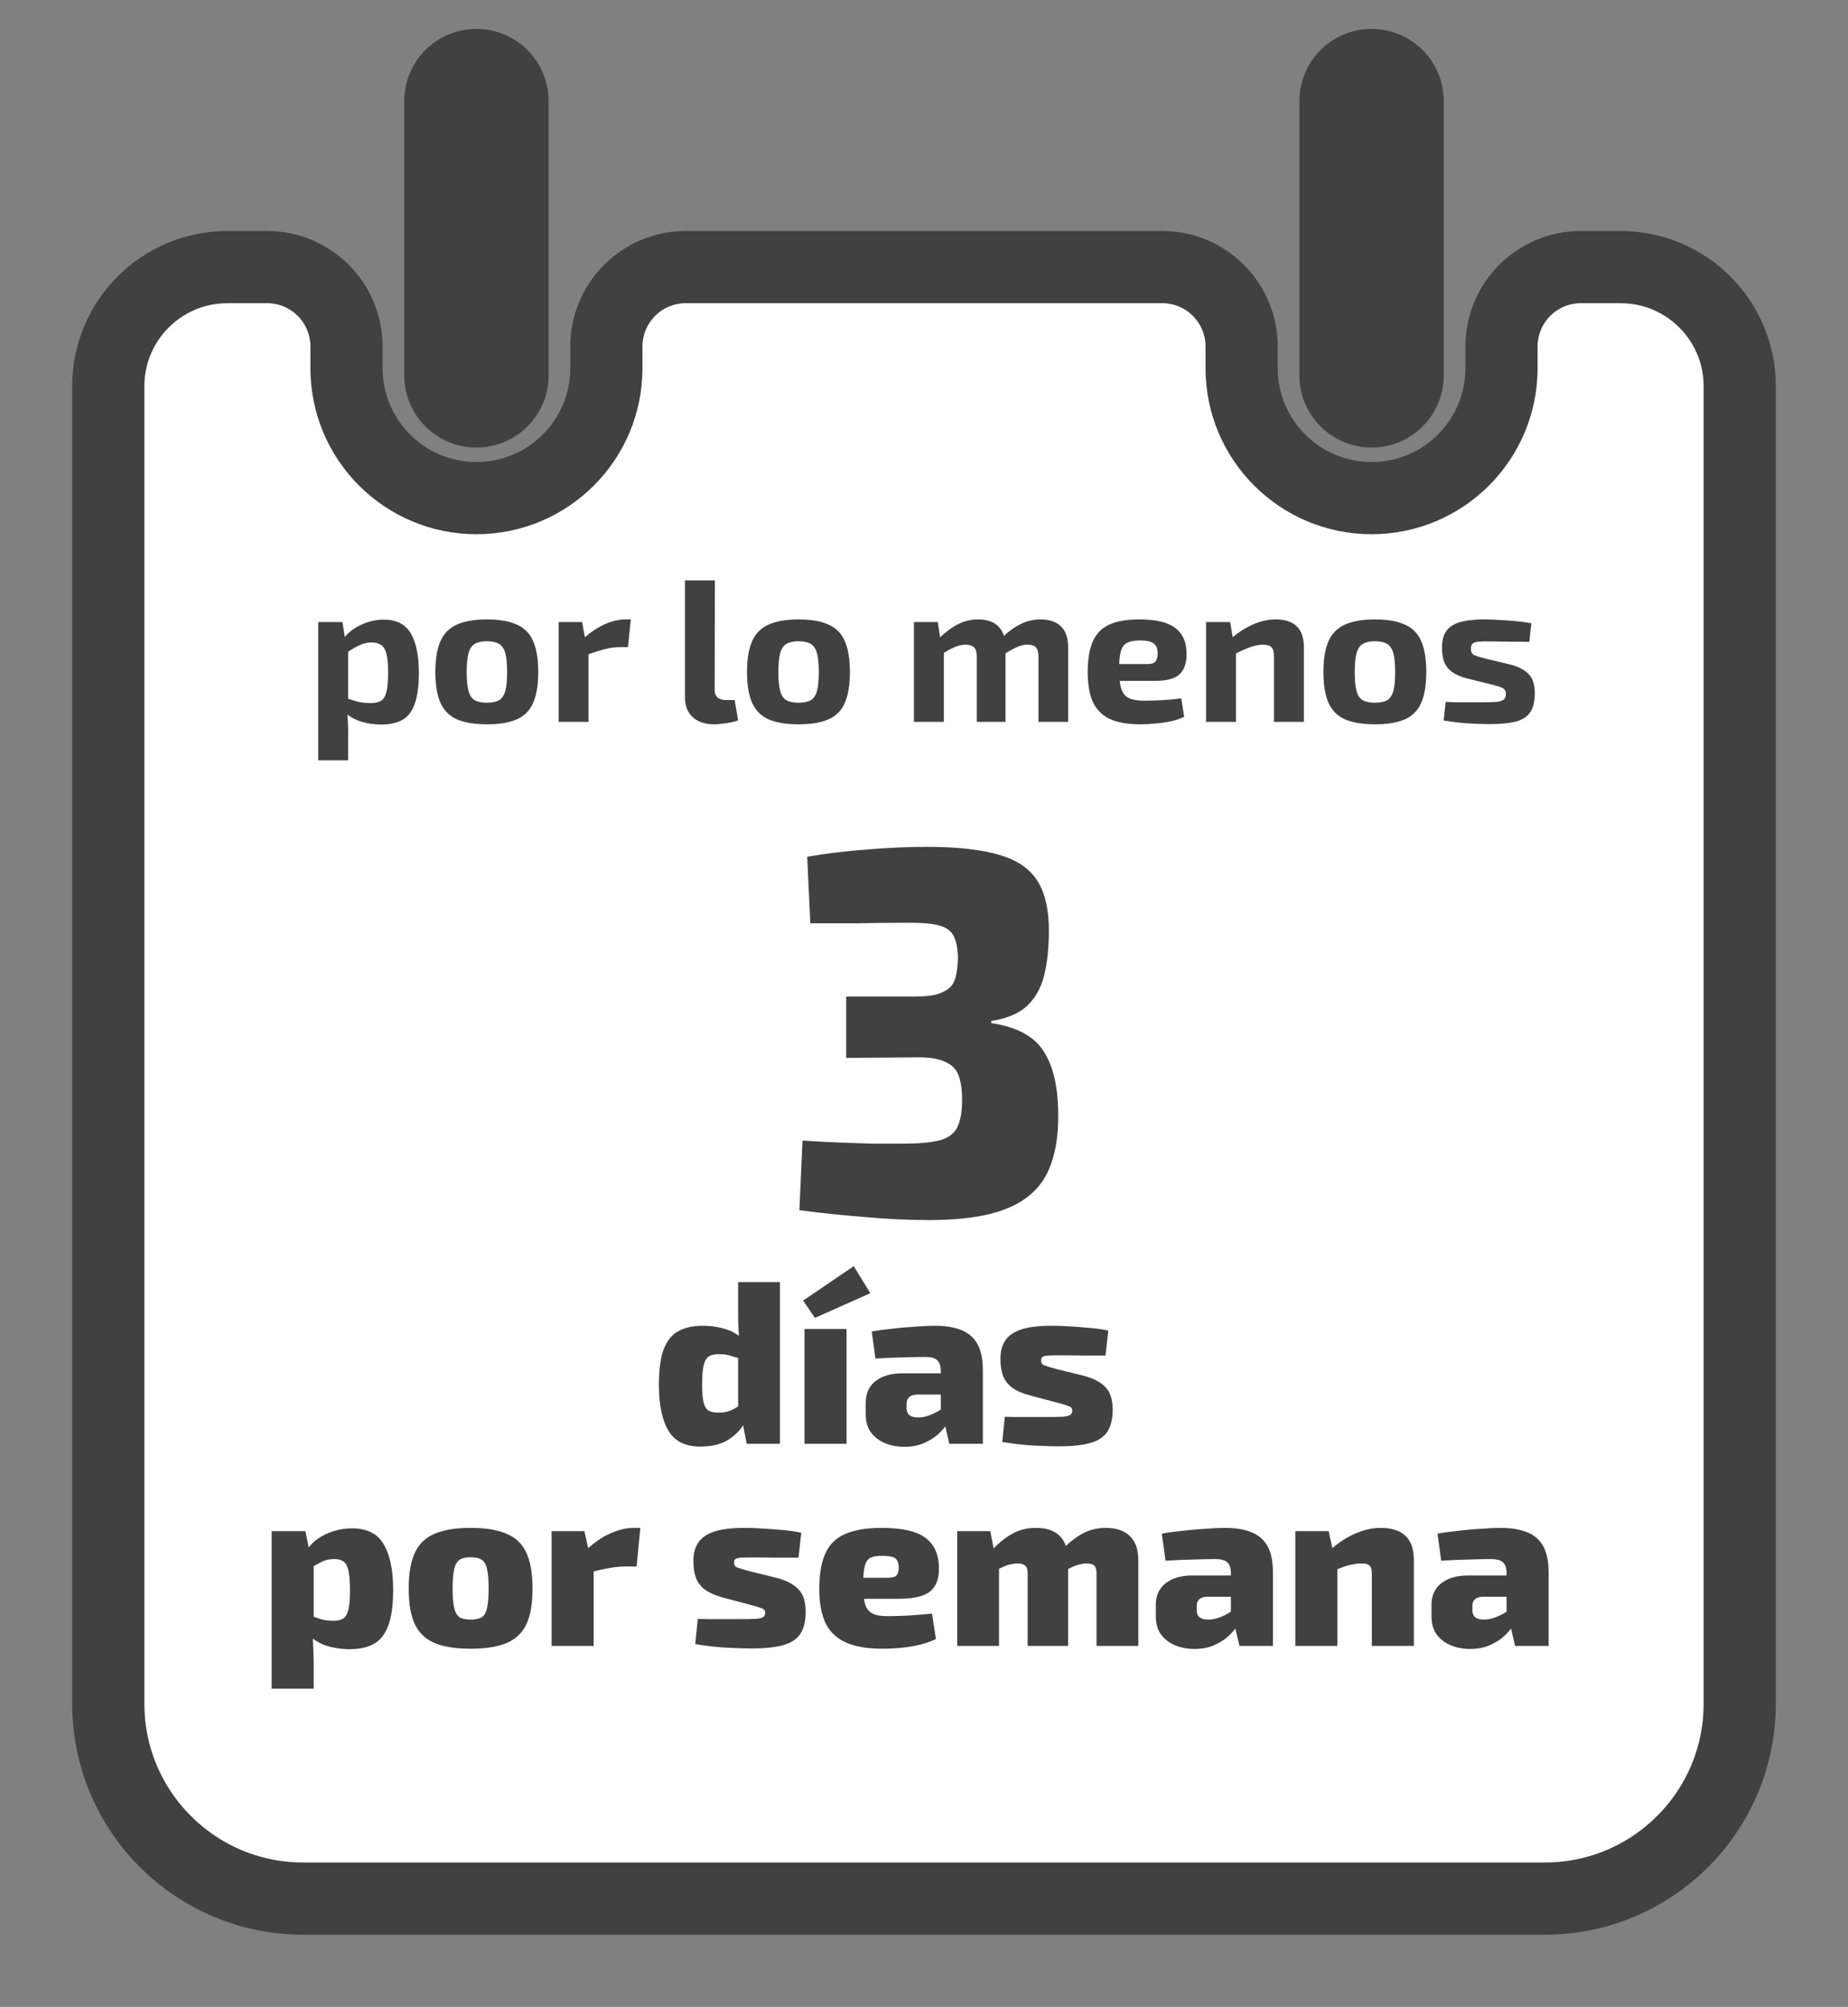
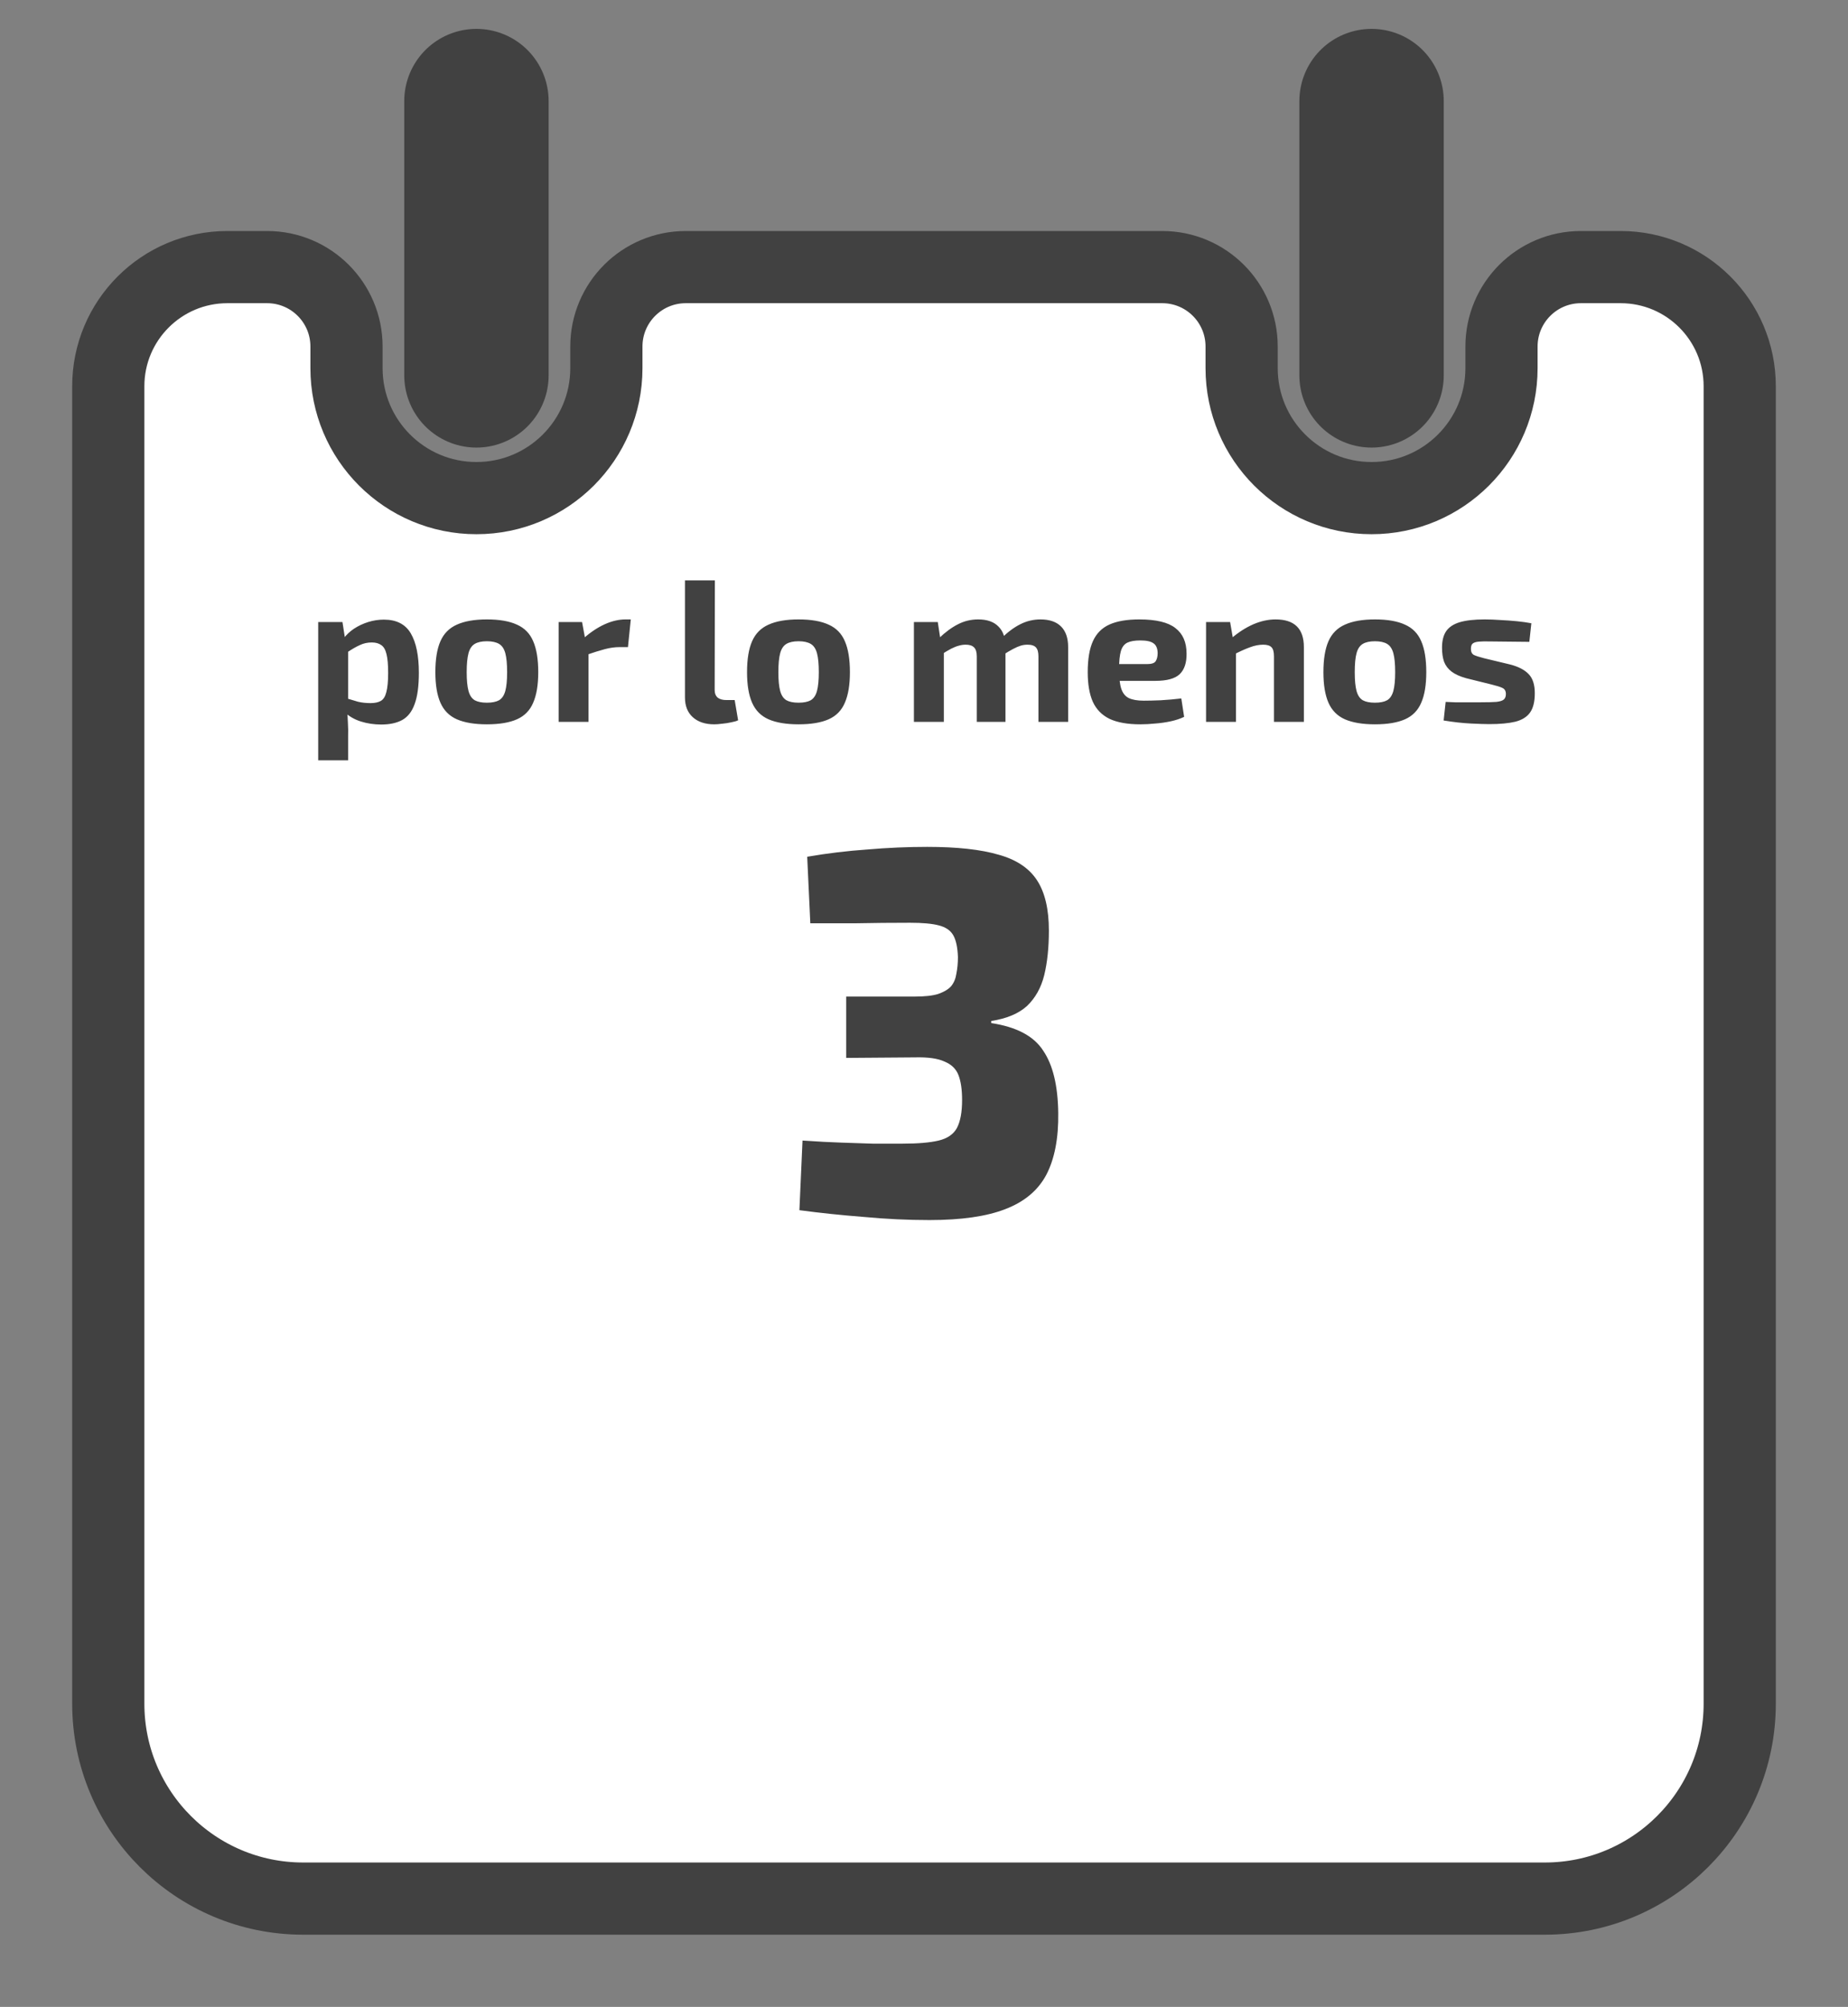
<svg xmlns="http://www.w3.org/2000/svg" width="128" height="139" viewBox="0 0 128 139" fill="none">
  <rect x="0" y="0" width="128" height="139" fill="#808080" stroke="none" />
  <path d="M120.5 26.75V118C120.5 125.456 114.456 131.5 107 131.5H21C13.544 131.5 7.5 125.456 7.5 118V26.75C7.5 22.194 11.194 18.5 15.75 18.5H18.5C21.538 18.5 24 20.962 24 24V25.5C24 30.471 28.029 34.5 33 34.5C37.971 34.5 42 30.471 42 25.5V24C42 20.962 44.462 18.5 47.5 18.5H80.5C83.538 18.5 86 20.962 86 24V25.5C86 30.471 90.029 34.5 95 34.5C99.971 34.5 104 30.471 104 25.5V24C104 20.962 106.462 18.5 109.5 18.5H112.25C116.806 18.5 120.5 22.194 120.5 26.75Z" fill="white" stroke="#414141" stroke-width="5" />
  <line x1="33" y1="26" x2="33" y2="7" stroke="#414141" stroke-width="10" stroke-linecap="round" />
  <line x1="95" y1="26" x2="95" y2="7" stroke="#414141" stroke-width="10" stroke-linecap="round" />
  <path d="M26.59 42.916C27.458 42.916 28.079 43.233 28.452 43.868C28.826 44.503 29.012 45.413 29.012 46.598C29.012 47.522 28.914 48.245 28.718 48.768C28.532 49.291 28.242 49.659 27.85 49.874C27.468 50.079 26.987 50.182 26.408 50.182C25.913 50.182 25.442 50.112 24.994 49.972C24.546 49.832 24.149 49.599 23.804 49.272L23.944 48.348C24.252 48.441 24.532 48.525 24.784 48.6C25.046 48.665 25.34 48.698 25.666 48.698C25.965 48.698 26.203 48.647 26.38 48.544C26.558 48.441 26.683 48.241 26.758 47.942C26.842 47.634 26.884 47.191 26.884 46.612C26.884 46.043 26.847 45.609 26.772 45.31C26.698 45.002 26.576 44.792 26.408 44.68C26.24 44.559 26.021 44.498 25.75 44.498C25.451 44.498 25.176 44.559 24.924 44.68C24.672 44.792 24.387 44.955 24.07 45.17L23.804 44.218C23.991 43.966 24.229 43.742 24.518 43.546C24.817 43.35 25.143 43.196 25.498 43.084C25.853 42.972 26.217 42.916 26.59 42.916ZM23.72 43.084L23.916 44.344L24.112 44.554V49.048L24.042 49.216C24.07 49.496 24.089 49.785 24.098 50.084C24.117 50.392 24.122 50.695 24.112 50.994V52.66H22.04V43.084H23.72ZM33.725 42.902C34.593 42.902 35.288 43.023 35.811 43.266C36.333 43.499 36.707 43.882 36.931 44.414C37.164 44.946 37.281 45.66 37.281 46.556C37.281 47.433 37.164 48.138 36.931 48.67C36.707 49.202 36.333 49.585 35.811 49.818C35.288 50.051 34.593 50.168 33.725 50.168C32.866 50.168 32.171 50.051 31.639 49.818C31.116 49.585 30.738 49.202 30.505 48.67C30.271 48.138 30.155 47.433 30.155 46.556C30.155 45.66 30.271 44.946 30.505 44.414C30.738 43.882 31.116 43.499 31.639 43.266C32.171 43.023 32.866 42.902 33.725 42.902ZM33.725 44.414C33.37 44.414 33.09 44.475 32.885 44.596C32.679 44.717 32.535 44.932 32.451 45.24C32.367 45.548 32.325 45.987 32.325 46.556C32.325 47.116 32.367 47.55 32.451 47.858C32.535 48.166 32.679 48.381 32.885 48.502C33.09 48.614 33.37 48.67 33.725 48.67C34.079 48.67 34.359 48.614 34.565 48.502C34.77 48.381 34.915 48.166 34.999 47.858C35.083 47.55 35.125 47.116 35.125 46.556C35.125 45.987 35.083 45.548 34.999 45.24C34.915 44.932 34.77 44.717 34.565 44.596C34.359 44.475 34.079 44.414 33.725 44.414ZM40.316 43.084L40.569 44.456L40.764 44.638V50H38.693V43.084H40.316ZM43.691 42.902L43.495 44.82H42.92C42.594 44.82 42.253 44.867 41.898 44.96C41.544 45.053 41.096 45.193 40.554 45.38L40.414 44.218C40.9 43.789 41.39 43.462 41.885 43.238C42.379 43.014 42.86 42.902 43.327 42.902H43.691ZM49.515 40.2L49.501 47.788C49.501 48.021 49.571 48.199 49.711 48.32C49.851 48.432 50.056 48.488 50.327 48.488H50.887L51.125 49.888C51.013 49.944 50.854 49.991 50.649 50.028C50.444 50.075 50.233 50.107 50.019 50.126C49.804 50.154 49.622 50.168 49.473 50.168C48.847 50.168 48.353 50.005 47.989 49.678C47.625 49.351 47.443 48.894 47.443 48.306V40.2H49.515ZM55.313 42.902C56.181 42.902 56.876 43.023 57.399 43.266C57.921 43.499 58.295 43.882 58.519 44.414C58.752 44.946 58.869 45.66 58.869 46.556C58.869 47.433 58.752 48.138 58.519 48.67C58.295 49.202 57.921 49.585 57.399 49.818C56.876 50.051 56.181 50.168 55.313 50.168C54.454 50.168 53.759 50.051 53.227 49.818C52.704 49.585 52.326 49.202 52.093 48.67C51.859 48.138 51.743 47.433 51.743 46.556C51.743 45.66 51.859 44.946 52.093 44.414C52.326 43.882 52.704 43.499 53.227 43.266C53.759 43.023 54.454 42.902 55.313 42.902ZM55.313 44.414C54.958 44.414 54.678 44.475 54.473 44.596C54.267 44.717 54.123 44.932 54.039 45.24C53.955 45.548 53.913 45.987 53.913 46.556C53.913 47.116 53.955 47.55 54.039 47.858C54.123 48.166 54.267 48.381 54.473 48.502C54.678 48.614 54.958 48.67 55.313 48.67C55.667 48.67 55.947 48.614 56.153 48.502C56.358 48.381 56.503 48.166 56.587 47.858C56.671 47.55 56.713 47.116 56.713 46.556C56.713 45.987 56.671 45.548 56.587 45.24C56.503 44.932 56.358 44.717 56.153 44.596C55.947 44.475 55.667 44.414 55.313 44.414ZM72.066 42.902C72.691 42.902 73.167 43.065 73.494 43.392C73.821 43.719 73.984 44.195 73.984 44.82V50H71.926V45.464C71.926 45.175 71.87 44.969 71.758 44.848C71.646 44.717 71.45 44.652 71.17 44.652C71.002 44.652 70.843 44.675 70.694 44.722C70.545 44.769 70.372 44.843 70.176 44.946C69.98 45.049 69.742 45.189 69.462 45.366L69.35 44.218C69.798 43.779 70.237 43.453 70.666 43.238C71.105 43.014 71.571 42.902 72.066 42.902ZM64.954 43.084L65.164 44.456L65.374 44.638V50H63.302V43.084H64.954ZM67.754 42.902C68.37 42.902 68.837 43.065 69.154 43.392C69.481 43.709 69.644 44.185 69.644 44.82V50H67.656V45.464C67.656 45.165 67.591 44.955 67.46 44.834C67.339 44.713 67.147 44.652 66.886 44.652C66.727 44.652 66.569 44.675 66.41 44.722C66.261 44.759 66.083 44.829 65.878 44.932C65.682 45.035 65.439 45.179 65.15 45.366L65.024 44.218C65.481 43.779 65.925 43.453 66.354 43.238C66.783 43.014 67.25 42.902 67.754 42.902ZM78.91 42.902C80.077 42.902 80.912 43.103 81.416 43.504C81.929 43.896 82.186 44.484 82.186 45.268C82.195 45.903 82.037 46.379 81.71 46.696C81.383 47.004 80.819 47.158 80.016 47.158H76.152V45.996H79.442C79.759 45.996 79.96 45.931 80.044 45.8C80.137 45.66 80.184 45.469 80.184 45.226C80.175 44.899 80.077 44.675 79.89 44.554C79.713 44.423 79.409 44.358 78.98 44.358C78.597 44.358 78.299 44.409 78.084 44.512C77.869 44.615 77.72 44.811 77.636 45.1C77.552 45.389 77.51 45.809 77.51 46.36C77.51 46.939 77.561 47.387 77.664 47.704C77.767 48.012 77.939 48.227 78.182 48.348C78.434 48.469 78.779 48.53 79.218 48.53C79.535 48.53 79.927 48.521 80.394 48.502C80.87 48.474 81.346 48.432 81.822 48.376L82.018 49.65C81.747 49.781 81.439 49.883 81.094 49.958C80.749 50.033 80.394 50.084 80.03 50.112C79.666 50.149 79.316 50.168 78.98 50.168C78.103 50.168 77.393 50.042 76.852 49.79C76.32 49.529 75.933 49.132 75.69 48.6C75.457 48.068 75.34 47.387 75.34 46.556C75.34 45.651 75.461 44.932 75.704 44.4C75.947 43.868 76.329 43.485 76.852 43.252C77.375 43.019 78.061 42.902 78.91 42.902ZM88.352 42.902C89.659 42.902 90.312 43.541 90.312 44.82V50H88.24V45.464C88.24 45.156 88.184 44.946 88.072 44.834C87.96 44.713 87.769 44.652 87.498 44.652C87.2 44.652 86.892 44.713 86.574 44.834C86.257 44.946 85.865 45.123 85.398 45.366L85.3 44.204C85.795 43.784 86.299 43.462 86.812 43.238C87.335 43.014 87.848 42.902 88.352 42.902ZM85.202 43.084L85.44 44.456L85.608 44.638V50H83.536V43.084H85.202ZM95.234 42.902C96.103 42.902 96.798 43.023 97.32 43.266C97.843 43.499 98.216 43.882 98.441 44.414C98.674 44.946 98.79 45.66 98.79 46.556C98.79 47.433 98.674 48.138 98.441 48.67C98.216 49.202 97.843 49.585 97.32 49.818C96.798 50.051 96.103 50.168 95.234 50.168C94.376 50.168 93.68 50.051 93.148 49.818C92.626 49.585 92.248 49.202 92.014 48.67C91.781 48.138 91.665 47.433 91.665 46.556C91.665 45.66 91.781 44.946 92.014 44.414C92.248 43.882 92.626 43.499 93.148 43.266C93.68 43.023 94.376 42.902 95.234 42.902ZM95.234 44.414C94.88 44.414 94.6 44.475 94.394 44.596C94.189 44.717 94.044 44.932 93.96 45.24C93.876 45.548 93.835 45.987 93.835 46.556C93.835 47.116 93.876 47.55 93.96 47.858C94.044 48.166 94.189 48.381 94.394 48.502C94.6 48.614 94.88 48.67 95.234 48.67C95.589 48.67 95.869 48.614 96.075 48.502C96.28 48.381 96.424 48.166 96.508 47.858C96.593 47.55 96.635 47.116 96.635 46.556C96.635 45.987 96.593 45.548 96.508 45.24C96.424 44.932 96.28 44.717 96.075 44.596C95.869 44.475 95.589 44.414 95.234 44.414ZM102.834 42.902C103.17 42.902 103.534 42.916 103.926 42.944C104.318 42.963 104.701 42.991 105.074 43.028C105.448 43.065 105.779 43.112 106.068 43.168L105.928 44.456C105.48 44.447 105.028 44.442 104.57 44.442C104.122 44.433 103.684 44.428 103.254 44.428C102.89 44.419 102.61 44.423 102.414 44.442C102.218 44.461 102.078 44.507 101.994 44.582C101.92 44.647 101.882 44.769 101.882 44.946C101.882 45.151 101.952 45.291 102.092 45.366C102.232 45.431 102.466 45.506 102.792 45.59L104.598 46.024C105.177 46.173 105.606 46.397 105.886 46.696C106.166 46.985 106.306 47.424 106.306 48.012C106.306 48.591 106.199 49.034 105.984 49.342C105.77 49.65 105.429 49.865 104.962 49.986C104.496 50.098 103.894 50.154 103.156 50.154C102.867 50.154 102.438 50.14 101.868 50.112C101.299 50.084 100.674 50.014 99.992 49.902L100.132 48.614C100.3 48.623 100.515 48.633 100.776 48.642C101.038 48.642 101.322 48.642 101.63 48.642C101.938 48.642 102.246 48.642 102.554 48.642C103.03 48.642 103.394 48.633 103.646 48.614C103.898 48.586 104.071 48.53 104.164 48.446C104.258 48.362 104.304 48.236 104.304 48.068C104.304 47.863 104.225 47.723 104.066 47.648C103.908 47.573 103.656 47.494 103.31 47.41L101.56 46.976C101.122 46.855 100.781 46.701 100.538 46.514C100.296 46.327 100.123 46.099 100.02 45.828C99.927 45.557 99.88 45.235 99.88 44.862C99.88 44.386 99.974 44.008 100.16 43.728C100.356 43.439 100.669 43.229 101.098 43.098C101.537 42.967 102.116 42.902 102.834 42.902Z" fill="#414141" />
-   <path d="M48.662 91.824C49.248 91.824 49.803 91.909 50.326 92.08C50.848 92.251 51.291 92.544 51.654 92.96L51.446 94.16C51.168 94.075 50.907 93.995 50.662 93.92C50.427 93.835 50.128 93.792 49.766 93.792C49.499 93.792 49.28 93.84 49.11 93.936C48.95 94.032 48.827 94.235 48.742 94.544C48.667 94.843 48.63 95.301 48.63 95.92C48.63 96.475 48.667 96.891 48.742 97.168C48.816 97.435 48.934 97.616 49.094 97.712C49.264 97.797 49.472 97.84 49.718 97.84C49.974 97.84 50.187 97.819 50.358 97.776C50.539 97.723 50.71 97.653 50.87 97.568C51.03 97.472 51.206 97.365 51.398 97.248L51.59 98.528C51.334 98.997 50.955 99.392 50.454 99.712C49.952 100.032 49.302 100.192 48.502 100.192C47.467 100.192 46.731 99.824 46.294 99.088C45.856 98.341 45.638 97.291 45.638 95.936C45.638 94.859 45.75 94.027 45.974 93.44C46.208 92.843 46.55 92.427 46.998 92.192C47.446 91.947 48 91.824 48.662 91.824ZM54.022 88.8V100H51.718L51.43 98.496L51.126 98.288V93.184L51.222 92.976C51.19 92.645 51.163 92.293 51.142 91.92C51.131 91.547 51.126 91.179 51.126 90.816V88.8H54.022ZM58.636 92.048V100H55.724V92.048H58.636ZM59.132 87.696L60.284 89.568L56.444 91.28L55.628 90.08L59.132 87.696ZM64.748 91.824C65.462 91.824 66.065 91.92 66.556 92.112C67.057 92.304 67.436 92.624 67.692 93.072C67.948 93.52 68.076 94.139 68.076 94.928V100H65.756L65.356 98.288L65.164 98V94.912C65.153 94.581 65.068 94.347 64.908 94.208C64.758 94.059 64.481 93.984 64.076 93.984C63.66 93.984 63.148 93.995 62.54 94.016C61.932 94.027 61.297 94.053 60.636 94.096L60.38 92.224C60.774 92.149 61.233 92.085 61.756 92.032C62.289 91.968 62.822 91.92 63.356 91.888C63.889 91.845 64.353 91.824 64.748 91.824ZM66.924 95.12L66.908 96.592H63.5C63.254 96.603 63.073 96.667 62.956 96.784C62.849 96.891 62.796 97.04 62.796 97.232V97.536C62.796 97.739 62.86 97.899 62.988 98.016C63.126 98.123 63.329 98.176 63.596 98.176C63.862 98.176 64.145 98.117 64.444 98C64.742 97.883 65.036 97.723 65.324 97.52C65.612 97.317 65.862 97.099 66.076 96.864V97.888C65.99 98.059 65.857 98.272 65.676 98.528C65.505 98.784 65.281 99.045 65.004 99.312C64.726 99.568 64.39 99.781 63.996 99.952C63.601 100.123 63.142 100.208 62.62 100.208C62.14 100.208 61.697 100.123 61.292 99.952C60.886 99.781 60.561 99.531 60.316 99.2C60.081 98.869 59.964 98.453 59.964 97.952V97.152C59.964 96.512 60.188 96.016 60.636 95.664C61.094 95.301 61.713 95.12 62.492 95.12H66.924ZM72.844 91.824C73.26 91.824 73.703 91.84 74.172 91.872C74.653 91.904 75.122 91.941 75.581 91.984C76.039 92.027 76.434 92.085 76.764 92.16L76.573 93.888C76.05 93.888 75.522 93.888 74.989 93.888C74.466 93.877 73.959 93.872 73.469 93.872C73.085 93.872 72.796 93.877 72.605 93.888C72.412 93.899 72.279 93.931 72.204 93.984C72.141 94.027 72.109 94.112 72.109 94.24C72.109 94.4 72.178 94.507 72.317 94.56C72.455 94.613 72.711 94.693 73.085 94.8L75.037 95.28C75.73 95.461 76.242 95.728 76.573 96.08C76.903 96.421 77.069 96.939 77.069 97.632C77.069 98.293 76.941 98.811 76.684 99.184C76.439 99.547 76.039 99.803 75.484 99.952C74.93 100.101 74.21 100.176 73.325 100.176C72.962 100.176 72.428 100.16 71.725 100.128C71.02 100.096 70.252 100.011 69.421 99.872L69.597 98.128C69.757 98.128 69.986 98.133 70.284 98.144C70.594 98.144 70.935 98.144 71.308 98.144C71.682 98.144 72.05 98.144 72.412 98.144C72.935 98.144 73.33 98.139 73.597 98.128C73.863 98.107 74.039 98.064 74.124 98C74.221 97.936 74.269 97.84 74.269 97.712C74.269 97.552 74.189 97.445 74.028 97.392C73.868 97.328 73.586 97.243 73.18 97.136L71.308 96.64C70.764 96.491 70.343 96.299 70.044 96.064C69.757 95.829 69.559 95.552 69.453 95.232C69.346 94.912 69.293 94.544 69.293 94.128C69.293 93.605 69.404 93.179 69.629 92.848C69.853 92.507 70.221 92.251 70.733 92.08C71.255 91.909 71.959 91.824 72.844 91.824ZM24.4 105.856C25.424 105.856 26.149 106.224 26.576 106.96C27.013 107.696 27.232 108.747 27.232 110.112C27.232 111.189 27.115 112.027 26.88 112.624C26.656 113.211 26.32 113.627 25.872 113.872C25.435 114.107 24.885 114.224 24.224 114.224C23.637 114.224 23.083 114.139 22.56 113.968C22.037 113.787 21.6 113.493 21.248 113.088L21.44 111.888C21.717 111.973 21.973 112.059 22.208 112.144C22.453 112.219 22.752 112.256 23.104 112.256C23.381 112.256 23.6 112.208 23.76 112.112C23.931 112.005 24.053 111.803 24.128 111.504C24.203 111.195 24.24 110.736 24.24 110.128C24.24 109.52 24.203 109.061 24.128 108.752C24.053 108.443 23.936 108.24 23.776 108.144C23.627 108.037 23.429 107.984 23.184 107.984C22.864 107.984 22.597 108.032 22.384 108.128C22.171 108.224 21.931 108.352 21.664 108.512L21.28 107.328C21.451 107.051 21.696 106.8 22.016 106.576C22.336 106.352 22.699 106.176 23.104 106.048C23.52 105.92 23.952 105.856 24.4 105.856ZM21.152 106.048L21.424 107.392L21.728 107.632V112.864L21.632 113.056C21.664 113.387 21.685 113.739 21.696 114.112C21.717 114.496 21.728 114.864 21.728 115.216V116.96H18.816V106.048H21.152ZM32.597 105.824C33.643 105.824 34.48 105.963 35.109 106.24C35.739 106.507 36.192 106.949 36.469 107.568C36.747 108.176 36.885 108.997 36.885 110.032C36.885 111.056 36.747 111.872 36.469 112.48C36.192 113.077 35.739 113.515 35.109 113.792C34.48 114.059 33.643 114.192 32.597 114.192C31.552 114.192 30.715 114.059 30.085 113.792C29.456 113.515 29.003 113.077 28.725 112.48C28.448 111.872 28.309 111.056 28.309 110.032C28.309 108.997 28.448 108.176 28.725 107.568C29.003 106.949 29.456 106.507 30.085 106.24C30.715 105.963 31.552 105.824 32.597 105.824ZM32.597 107.856C32.267 107.856 32.011 107.915 31.829 108.032C31.659 108.149 31.536 108.363 31.461 108.672C31.387 108.981 31.349 109.435 31.349 110.032C31.349 110.619 31.387 111.067 31.461 111.376C31.536 111.685 31.659 111.899 31.829 112.016C32.011 112.123 32.267 112.176 32.597 112.176C32.928 112.176 33.184 112.123 33.365 112.016C33.547 111.899 33.669 111.685 33.733 111.376C33.808 111.067 33.845 110.619 33.845 110.032C33.845 109.435 33.808 108.981 33.733 108.672C33.669 108.363 33.547 108.149 33.365 108.032C33.184 107.915 32.928 107.856 32.597 107.856ZM40.479 106.048L40.831 107.648L41.119 107.856V114H38.207V106.048H40.479ZM44.351 105.824L44.095 108.496H43.327C43.007 108.496 42.655 108.528 42.271 108.592C41.887 108.656 41.401 108.763 40.815 108.912L40.639 107.328C41.172 106.827 41.716 106.453 42.271 106.208C42.836 105.952 43.38 105.824 43.903 105.824H44.351ZM51.579 105.824C51.995 105.824 52.438 105.84 52.907 105.872C53.387 105.904 53.856 105.941 54.315 105.984C54.773 106.027 55.168 106.085 55.499 106.16L55.307 107.888C54.784 107.888 54.256 107.888 53.723 107.888C53.2 107.877 52.694 107.872 52.203 107.872C51.819 107.872 51.531 107.877 51.339 107.888C51.147 107.899 51.014 107.931 50.939 107.984C50.875 108.027 50.843 108.112 50.843 108.24C50.843 108.4 50.912 108.507 51.051 108.56C51.19 108.613 51.446 108.693 51.819 108.8L53.771 109.28C54.464 109.461 54.976 109.728 55.307 110.08C55.638 110.421 55.803 110.939 55.803 111.632C55.803 112.293 55.675 112.811 55.419 113.184C55.173 113.547 54.773 113.803 54.219 113.952C53.664 114.101 52.944 114.176 52.059 114.176C51.696 114.176 51.163 114.16 50.459 114.128C49.755 114.096 48.987 114.011 48.155 113.872L48.331 112.128C48.491 112.128 48.72 112.133 49.019 112.144C49.328 112.144 49.669 112.144 50.043 112.144C50.416 112.144 50.784 112.144 51.147 112.144C51.669 112.144 52.064 112.139 52.331 112.128C52.597 112.107 52.773 112.064 52.859 112C52.955 111.936 53.003 111.84 53.003 111.712C53.003 111.552 52.923 111.445 52.763 111.392C52.603 111.328 52.32 111.243 51.915 111.136L50.043 110.64C49.499 110.491 49.078 110.299 48.779 110.064C48.491 109.829 48.294 109.552 48.187 109.232C48.08 108.912 48.027 108.544 48.027 108.128C48.027 107.605 48.139 107.179 48.363 106.848C48.587 106.507 48.955 106.251 49.467 106.08C49.989 105.909 50.694 105.824 51.579 105.824ZM61.066 105.824C62.496 105.824 63.514 106.059 64.122 106.528C64.73 106.997 65.034 107.691 65.034 108.608C65.045 109.344 64.842 109.883 64.426 110.224C64.01 110.565 63.274 110.736 62.218 110.736H57.866V109.28H61.402C61.765 109.28 61.994 109.227 62.09 109.12C62.197 109.013 62.25 108.821 62.25 108.544C62.24 108.235 62.154 108.027 61.994 107.92C61.834 107.813 61.557 107.76 61.162 107.76C60.789 107.749 60.501 107.792 60.298 107.888C60.106 107.984 59.973 108.176 59.898 108.464C59.824 108.752 59.786 109.184 59.786 109.76C59.786 110.336 59.829 110.779 59.914 111.088C60.01 111.397 60.176 111.616 60.41 111.744C60.656 111.872 60.997 111.936 61.434 111.936C61.776 111.936 62.224 111.925 62.778 111.904C63.344 111.872 63.936 111.824 64.554 111.76L64.826 113.52C64.485 113.691 64.106 113.824 63.69 113.92C63.285 114.016 62.864 114.085 62.426 114.128C61.989 114.171 61.552 114.192 61.114 114.192C60.048 114.192 59.194 114.043 58.554 113.744C57.914 113.445 57.45 112.992 57.162 112.384C56.885 111.765 56.746 110.992 56.746 110.064C56.746 109.019 56.89 108.187 57.178 107.568C57.466 106.949 57.925 106.507 58.554 106.24C59.194 105.963 60.032 105.824 61.066 105.824ZM76.588 105.824C77.324 105.824 77.884 106.016 78.268 106.4C78.652 106.773 78.844 107.323 78.844 108.048V114H75.948V108.96C75.948 108.715 75.9 108.544 75.804 108.448C75.708 108.341 75.532 108.288 75.276 108.288C75.138 108.288 74.999 108.304 74.86 108.336C74.722 108.357 74.562 108.405 74.38 108.48C74.21 108.555 73.991 108.667 73.724 108.816L73.564 107.328C74.055 106.827 74.535 106.453 75.004 106.208C75.474 105.952 76.002 105.824 76.588 105.824ZM68.588 106.048L68.908 107.648L69.196 107.856V114H66.3V106.048H68.588ZM71.756 105.824C72.482 105.824 73.031 106.011 73.404 106.384C73.778 106.757 73.97 107.312 73.98 108.048V114H71.18V108.96C71.18 108.704 71.122 108.528 71.004 108.432C70.898 108.336 70.722 108.288 70.476 108.288C70.348 108.288 70.21 108.304 70.06 108.336C69.922 108.357 69.762 108.405 69.58 108.48C69.399 108.555 69.17 108.667 68.892 108.816L68.732 107.328C69.223 106.827 69.698 106.453 70.156 106.208C70.626 105.952 71.159 105.824 71.756 105.824ZM84.841 105.824C85.556 105.824 86.159 105.92 86.649 106.112C87.151 106.304 87.529 106.624 87.785 107.072C88.041 107.52 88.169 108.139 88.169 108.928V114H85.849L85.449 112.288L85.257 112V108.912C85.247 108.581 85.161 108.347 85.001 108.208C84.852 108.059 84.575 107.984 84.169 107.984C83.753 107.984 83.241 107.995 82.633 108.016C82.025 108.027 81.391 108.053 80.729 108.096L80.473 106.224C80.868 106.149 81.327 106.085 81.849 106.032C82.383 105.968 82.916 105.92 83.449 105.888C83.983 105.845 84.447 105.824 84.841 105.824ZM87.017 109.12L87.001 110.592H83.593C83.348 110.603 83.167 110.667 83.049 110.784C82.943 110.891 82.889 111.04 82.889 111.232V111.536C82.889 111.739 82.953 111.899 83.081 112.016C83.22 112.123 83.423 112.176 83.689 112.176C83.956 112.176 84.239 112.117 84.537 112C84.836 111.883 85.129 111.723 85.417 111.52C85.705 111.317 85.956 111.099 86.169 110.864V111.888C86.084 112.059 85.951 112.272 85.769 112.528C85.599 112.784 85.375 113.045 85.097 113.312C84.82 113.568 84.484 113.781 84.089 113.952C83.695 114.123 83.236 114.208 82.713 114.208C82.233 114.208 81.791 114.123 81.385 113.952C80.98 113.781 80.655 113.531 80.409 113.2C80.175 112.869 80.057 112.453 80.057 111.952V111.152C80.057 110.512 80.281 110.016 80.729 109.664C81.188 109.301 81.807 109.12 82.585 109.12H87.017ZM95.626 105.824C97.162 105.824 97.93 106.565 97.93 108.048V114H95.018V108.96C95.018 108.704 94.965 108.528 94.858 108.432C94.762 108.336 94.586 108.288 94.33 108.288C94.064 108.288 93.776 108.325 93.466 108.4C93.168 108.475 92.789 108.613 92.33 108.816L92.186 107.312C92.741 106.821 93.312 106.453 93.898 106.208C94.485 105.952 95.061 105.824 95.626 105.824ZM92.026 106.048L92.378 107.648L92.634 107.856V114H89.722V106.048H92.026ZM103.935 105.824C104.65 105.824 105.252 105.92 105.743 106.112C106.244 106.304 106.623 106.624 106.879 107.072C107.135 107.52 107.263 108.139 107.263 108.928V114H104.943L104.543 112.288L104.351 112V108.912C104.34 108.581 104.255 108.347 104.095 108.208C103.946 108.059 103.668 107.984 103.263 107.984C102.847 107.984 102.335 107.995 101.727 108.016C101.119 108.027 100.484 108.053 99.823 108.096L99.567 106.224C99.962 106.149 100.42 106.085 100.943 106.032C101.476 105.968 102.01 105.92 102.543 105.888C103.076 105.845 103.54 105.824 103.935 105.824ZM106.111 109.12L106.095 110.592H102.687C102.442 110.603 102.26 110.667 102.143 110.784C102.036 110.891 101.983 111.04 101.983 111.232V111.536C101.983 111.739 102.047 111.899 102.175 112.016C102.314 112.123 102.516 112.176 102.783 112.176C103.05 112.176 103.332 112.117 103.631 112C103.93 111.883 104.223 111.723 104.511 111.52C104.799 111.317 105.05 111.099 105.263 110.864V111.888C105.178 112.059 105.044 112.272 104.863 112.528C104.692 112.784 104.468 113.045 104.191 113.312C103.914 113.568 103.578 113.781 103.183 113.952C102.788 114.123 102.33 114.208 101.807 114.208C101.327 114.208 100.884 114.123 100.479 113.952C100.074 113.781 99.749 113.531 99.503 113.2C99.269 112.869 99.151 112.453 99.151 111.952V111.152C99.151 110.512 99.375 110.016 99.823 109.664C100.282 109.301 100.9 109.12 101.679 109.12H106.111Z" fill="#414141" />
  <path d="M64.226 58.656C66.29 58.656 67.934 58.836 69.158 59.196C70.382 59.532 71.27 60.12 71.822 60.96C72.374 61.8 72.65 62.964 72.65 64.452C72.65 65.628 72.542 66.66 72.326 67.548C72.11 68.412 71.714 69.12 71.138 69.672C70.562 70.2 69.734 70.548 68.654 70.716V70.86C70.406 71.124 71.606 71.76 72.254 72.768C72.926 73.752 73.274 75.192 73.298 77.088C73.322 78.84 73.046 80.268 72.47 81.372C71.894 82.452 70.946 83.244 69.626 83.748C68.33 84.252 66.578 84.504 64.37 84.504C62.882 84.504 61.37 84.432 59.834 84.288C58.298 84.168 56.81 84.012 55.37 83.82L55.586 78.996C56.642 79.068 57.542 79.116 58.286 79.14C59.054 79.164 59.774 79.188 60.446 79.212C61.118 79.212 61.802 79.212 62.498 79.212C63.578 79.212 64.418 79.14 65.018 78.996C65.618 78.852 66.038 78.564 66.278 78.132C66.518 77.676 66.638 77.028 66.638 76.188C66.638 75.468 66.554 74.892 66.386 74.46C66.218 74.028 65.894 73.716 65.414 73.524C64.958 73.308 64.274 73.212 63.362 73.236L58.61 73.272V69.024H63.362C64.058 69.024 64.598 68.964 64.982 68.844C65.39 68.7 65.69 68.52 65.882 68.304C66.074 68.064 66.194 67.776 66.242 67.44C66.314 67.08 66.35 66.696 66.35 66.288C66.326 65.616 66.218 65.112 66.026 64.776C65.834 64.44 65.498 64.212 65.018 64.092C64.562 63.972 63.902 63.912 63.038 63.912C61.742 63.912 60.494 63.924 59.294 63.948C58.094 63.948 57.038 63.948 56.126 63.948L55.91 59.34C57.302 59.1 58.694 58.932 60.086 58.836C61.478 58.716 62.858 58.656 64.226 58.656Z" fill="#414141" />
</svg>